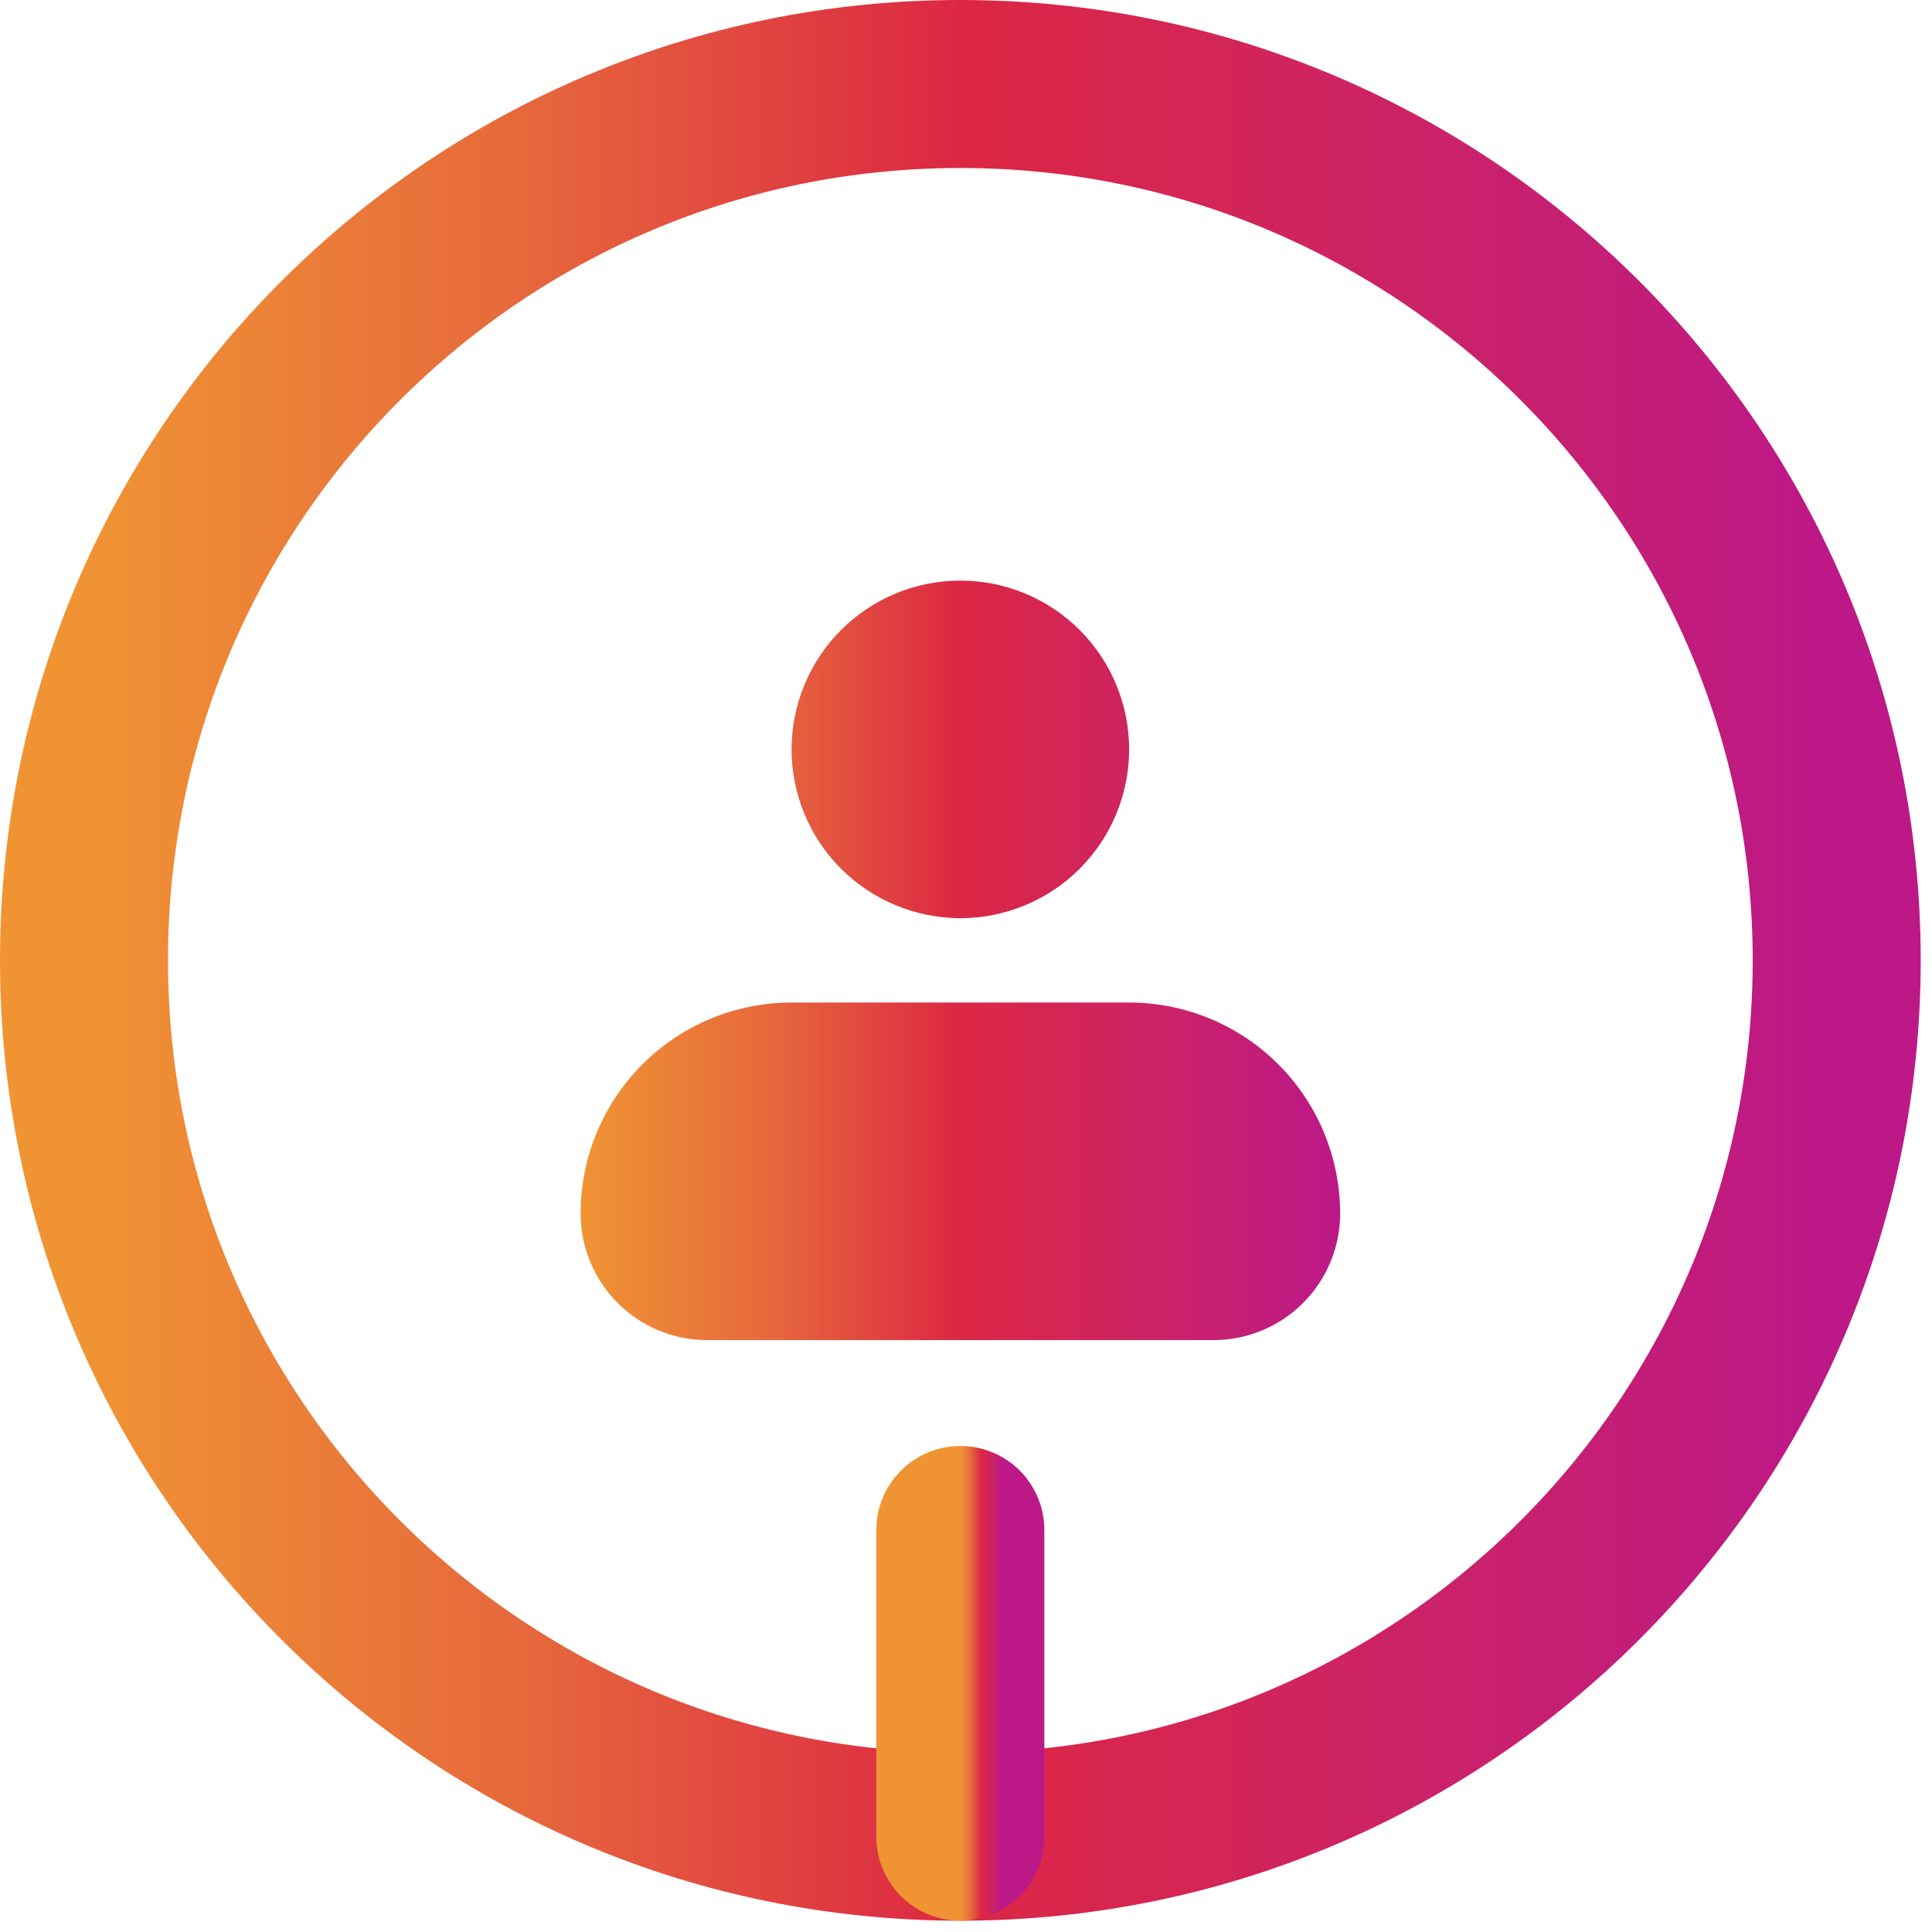
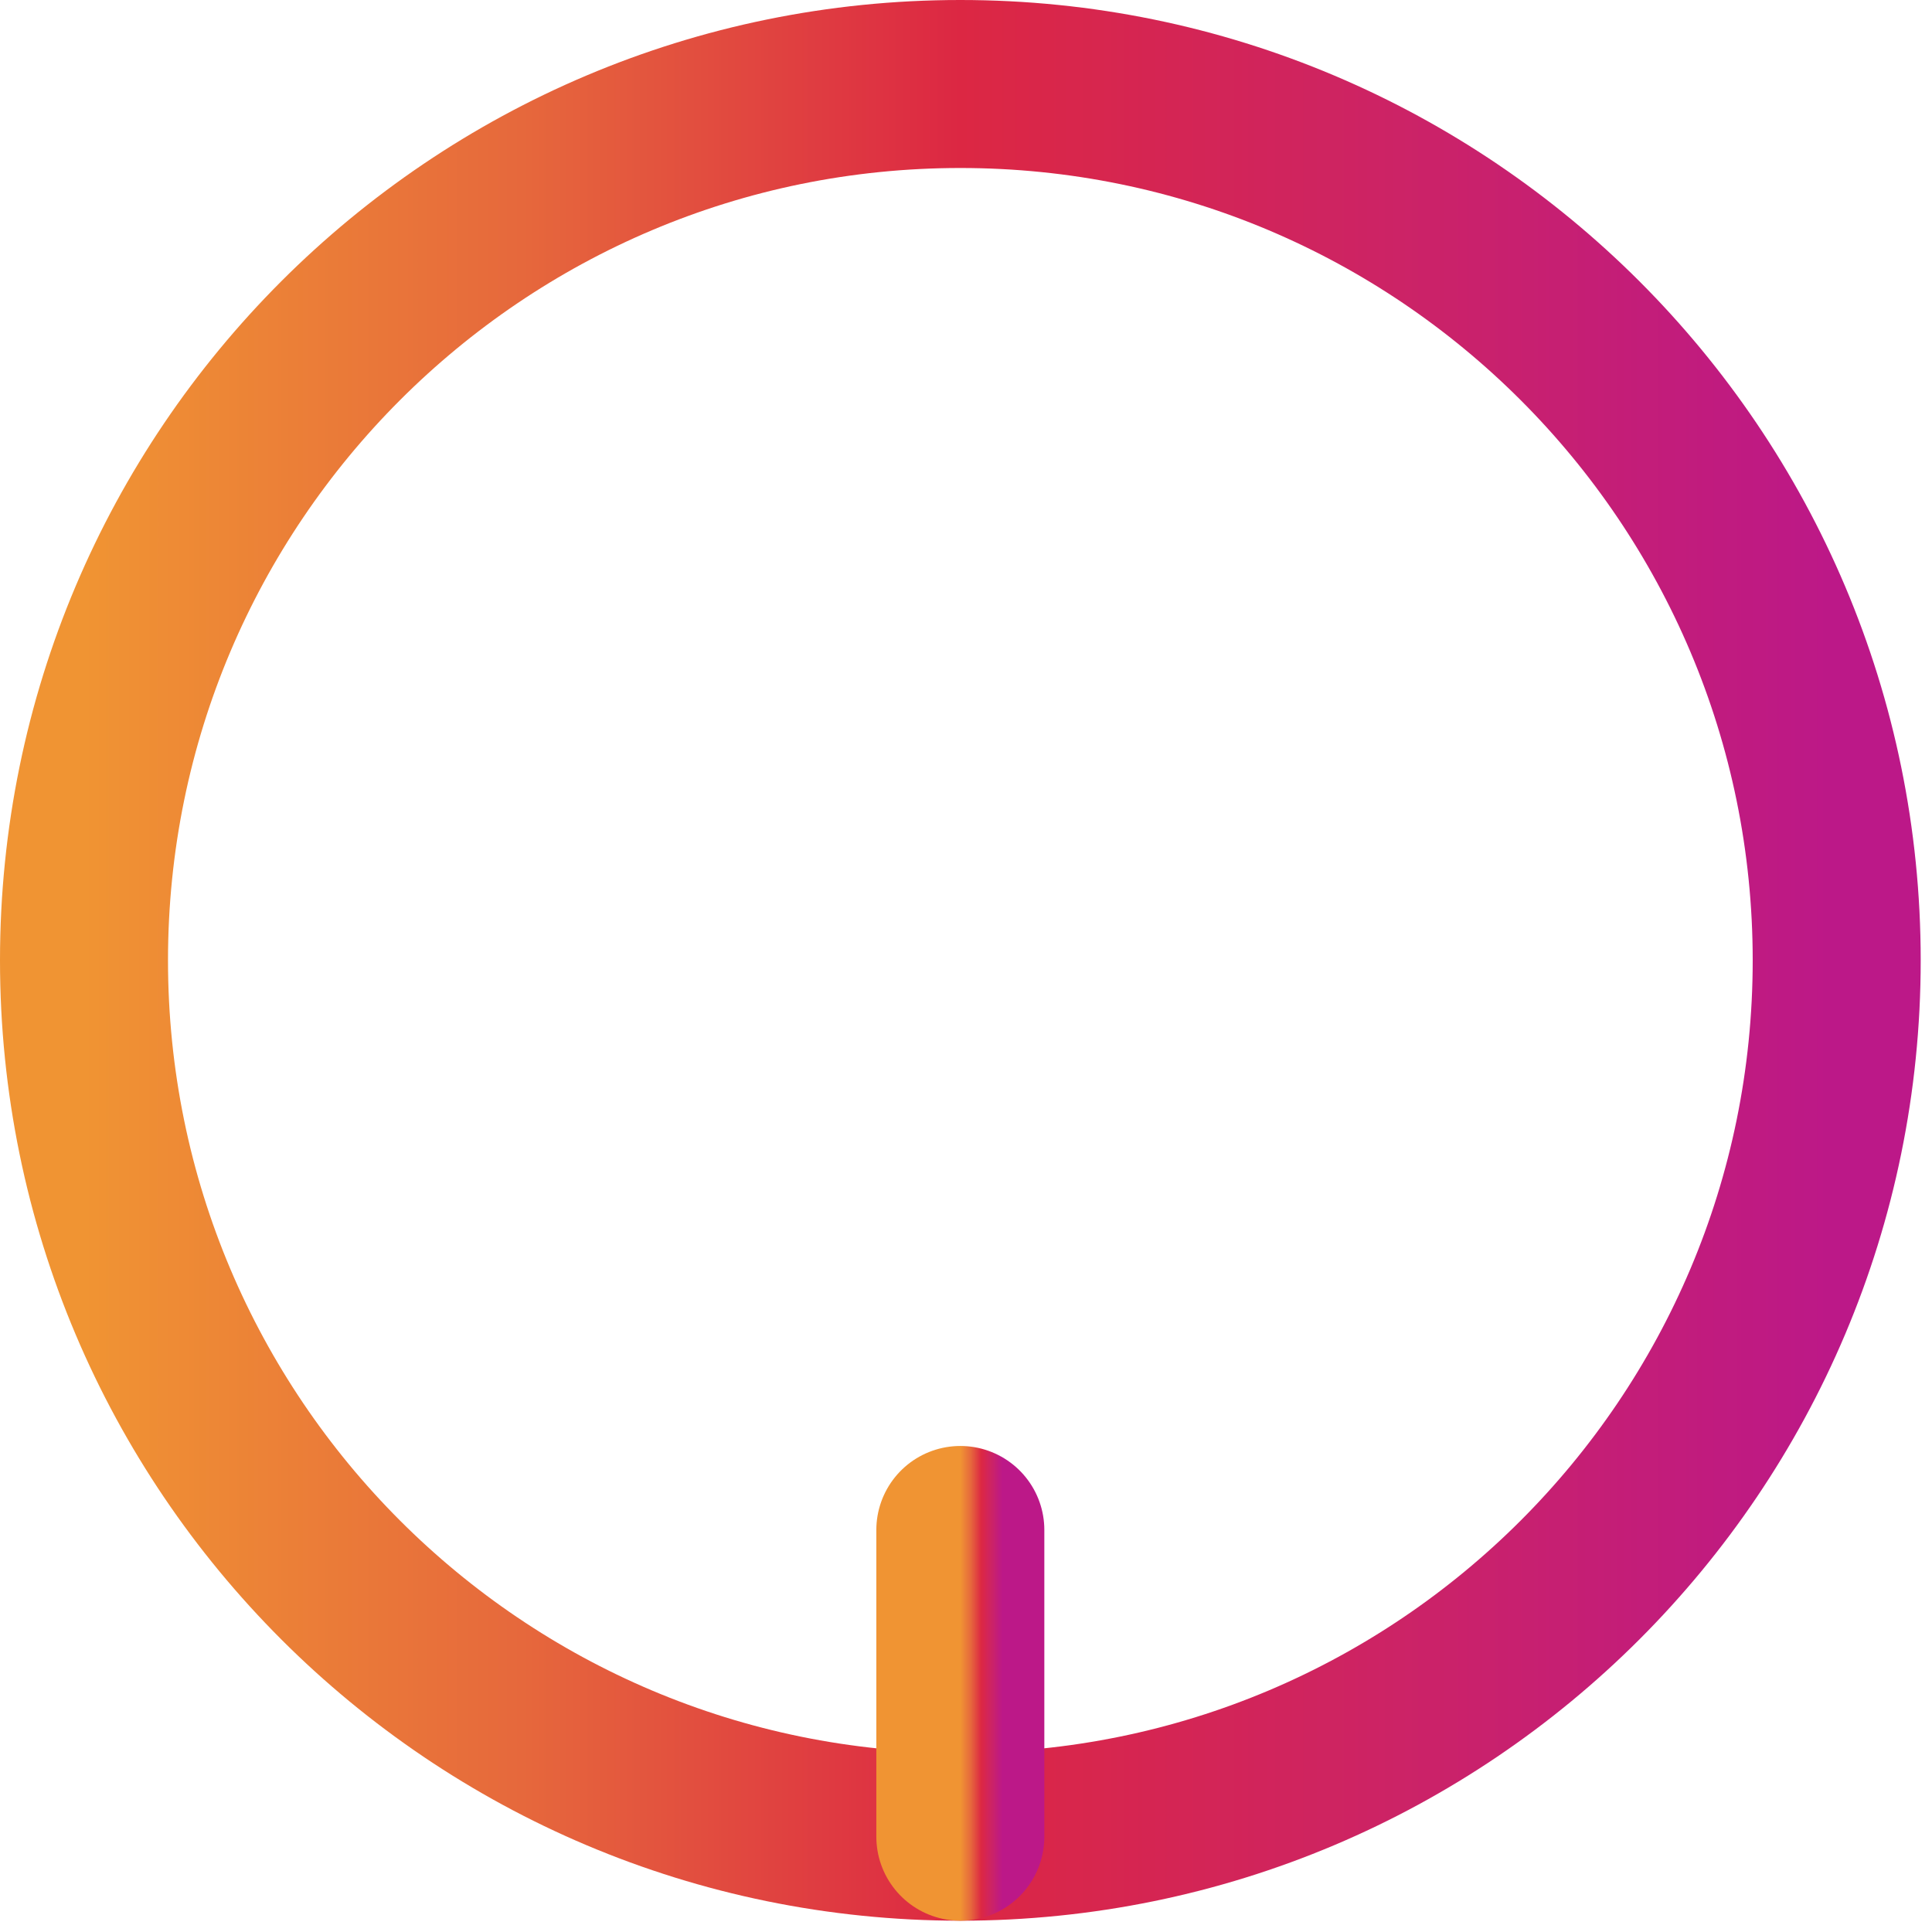
<svg xmlns="http://www.w3.org/2000/svg" width="46" height="46" viewBox="0 0 46 46" fill="none">
  <path d="M22.865 43.731C34.389 43.731 43.731 34.389 43.731 22.865C43.731 11.342 34.389 2 22.865 2C11.342 2 2 11.342 2 22.865C2 34.389 11.342 43.731 22.865 43.731Z" stroke="url(#paint0_linear_477_848)" stroke-width="4" stroke-linecap="round" stroke-linejoin="round" />
  <path d="M22.865 36.428V43.731" stroke="url(#paint1_linear_477_848)" />
  <path d="M22.865 36.428V43.731" stroke="url(#paint2_linear_477_848)" stroke-width="4" stroke-linecap="round" stroke-linejoin="round" />
-   <path fill-rule="evenodd" clip-rule="evenodd" d="M18.847 17.842C18.847 16.776 19.271 15.754 20.024 15.001C20.778 14.247 21.8 13.824 22.866 13.824C23.932 13.824 24.954 14.247 25.707 15.001C26.461 15.754 26.884 16.776 26.884 17.842C26.884 18.908 26.461 19.93 25.707 20.684C24.954 21.437 23.932 21.861 22.866 21.861C21.8 21.861 20.778 21.437 20.024 20.684C19.271 19.93 18.847 18.908 18.847 17.842ZM18.847 23.87C17.515 23.87 16.238 24.399 15.296 25.341C14.353 26.283 13.824 27.561 13.824 28.893C13.824 29.692 14.142 30.459 14.707 31.024C15.272 31.59 16.039 31.907 16.838 31.907H28.894C29.693 31.907 30.46 31.59 31.025 31.024C31.59 30.459 31.908 29.692 31.908 28.893C31.908 27.561 31.378 26.283 30.436 25.341C29.494 24.399 28.217 23.87 26.884 23.87H18.847Z" fill="url(#paint3_linear_477_848)" />
  <defs>
    <linearGradient id="paint0_linear_477_848" x1="2" y1="22.865" x2="43.731" y2="22.865" gradientUnits="userSpaceOnUse">
      <stop stop-color="#F09433" />
      <stop offset="0.25" stop-color="#E6683C" />
      <stop offset="0.5" stop-color="#DC2743" />
      <stop offset="0.75" stop-color="#CC2366" />
      <stop offset="1" stop-color="#BC1888" />
    </linearGradient>
    <linearGradient id="paint1_linear_477_848" x1="22.865" y1="40.079" x2="23.865" y2="40.079" gradientUnits="userSpaceOnUse">
      <stop stop-color="#F09433" />
      <stop offset="0.25" stop-color="#E6683C" />
      <stop offset="0.5" stop-color="#DC2743" />
      <stop offset="0.75" stop-color="#CC2366" />
      <stop offset="1" stop-color="#BC1888" />
    </linearGradient>
    <linearGradient id="paint2_linear_477_848" x1="22.865" y1="40.079" x2="23.865" y2="40.079" gradientUnits="userSpaceOnUse">
      <stop stop-color="#F09433" />
      <stop offset="0.25" stop-color="#E6683C" />
      <stop offset="0.5" stop-color="#DC2743" />
      <stop offset="0.75" stop-color="#CC2366" />
      <stop offset="1" stop-color="#BC1888" />
    </linearGradient>
    <linearGradient id="paint3_linear_477_848" x1="13.824" y1="22.865" x2="31.908" y2="22.865" gradientUnits="userSpaceOnUse">
      <stop stop-color="#F09433" />
      <stop offset="0.25" stop-color="#E6683C" />
      <stop offset="0.5" stop-color="#DC2743" />
      <stop offset="0.75" stop-color="#CC2366" />
      <stop offset="1" stop-color="#BC1888" />
    </linearGradient>
  </defs>
</svg>